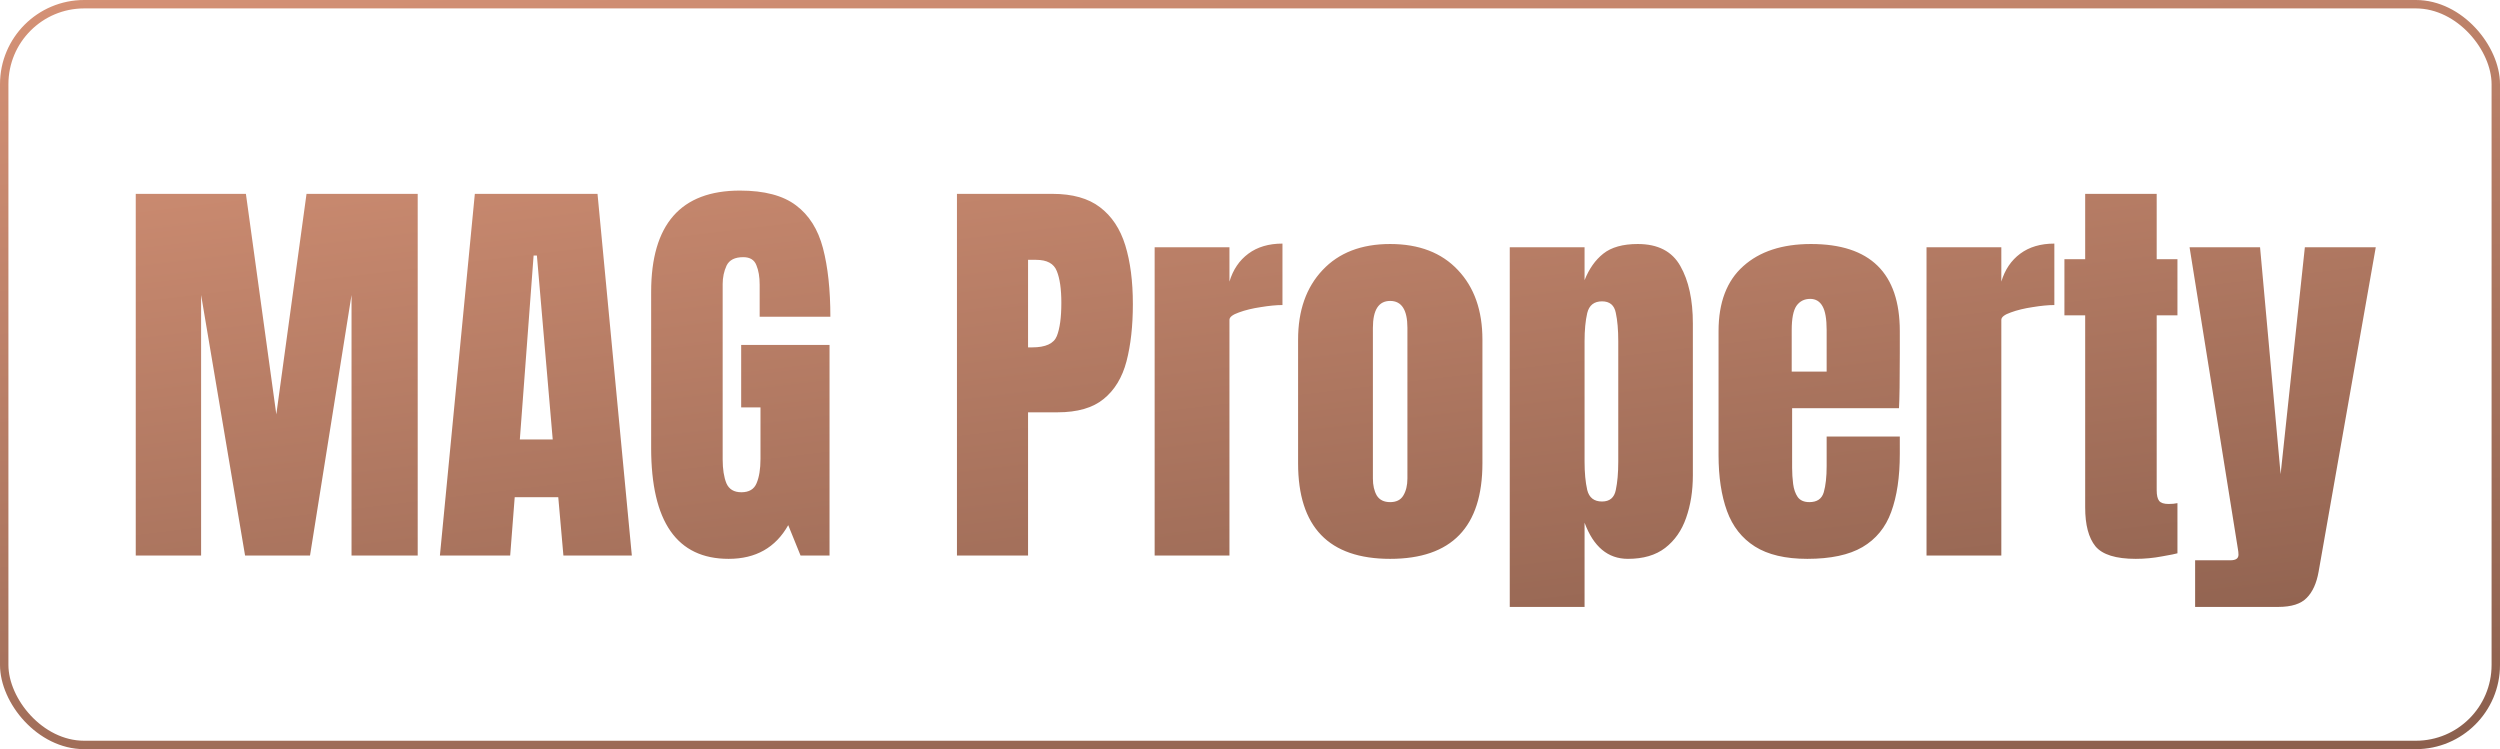
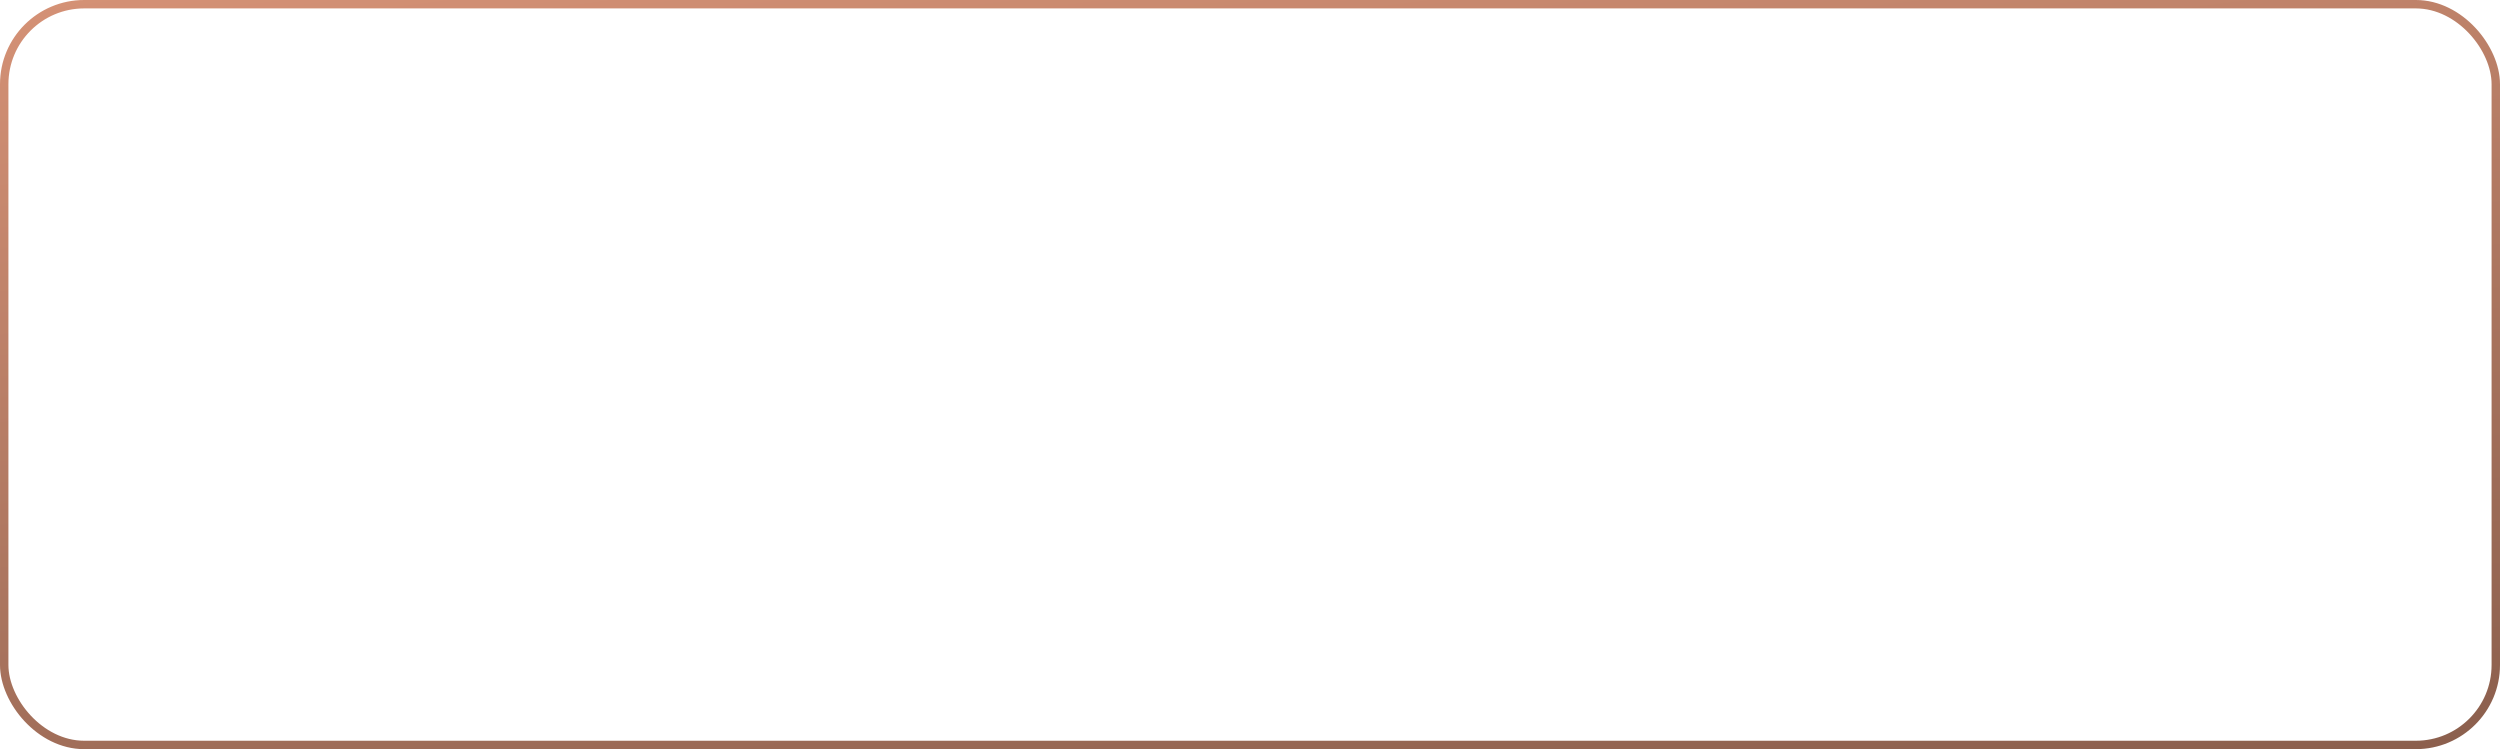
<svg xmlns="http://www.w3.org/2000/svg" width="297" height="89" viewBox="0 0 297 89" fill="none">
-   <path d="M16.127 66V23.031H29.213L32.826 49.227L36.415 23.031H49.623V66H41.762V35.043L36.83 66H29.115L23.891 35.043V66H16.127ZM52.26 66L56.41 23.031H70.985L75.062 66H66.933L66.322 59.066H61.147L60.609 66H52.26ZM61.757 52.206H65.663L63.783 30.355H63.393L61.757 52.206ZM86.561 66.391C80.425 66.391 77.357 61.996 77.357 53.207V34.677C77.357 26.653 80.873 22.641 87.904 22.641C90.801 22.641 93.023 23.227 94.569 24.398C96.116 25.554 97.182 27.247 97.768 29.477C98.353 31.706 98.647 34.425 98.647 37.631H90.248V33.822C90.248 32.895 90.118 32.121 89.857 31.503C89.613 30.868 89.092 30.551 88.295 30.551C87.302 30.551 86.643 30.884 86.317 31.552C86.008 32.219 85.853 32.952 85.853 33.749V54.574C85.853 55.73 86 56.674 86.293 57.406C86.602 58.122 87.196 58.48 88.075 58.48C88.987 58.48 89.589 58.122 89.882 57.406C90.191 56.674 90.346 55.714 90.346 54.525V48.398H88.051V40.976H98.549V66H95.106L93.642 62.387C92.144 65.056 89.784 66.391 86.561 66.391ZM113.686 66V23.031H125.038C127.414 23.031 129.294 23.56 130.678 24.618C132.077 25.676 133.078 27.182 133.681 29.135C134.283 31.088 134.584 33.415 134.584 36.117C134.584 38.721 134.332 40.992 133.827 42.929C133.323 44.849 132.419 46.339 131.117 47.397C129.831 48.454 128 48.983 125.624 48.983H122.133V66H113.686ZM122.133 41.269H122.621C124.216 41.269 125.193 40.821 125.551 39.926C125.909 39.031 126.088 37.712 126.088 35.971C126.088 34.343 125.909 33.09 125.551 32.211C125.209 31.316 124.387 30.868 123.085 30.868H122.133V41.269ZM137.172 66V29.379H146.059V33.456C146.482 32.04 147.23 30.933 148.305 30.136C149.379 29.338 150.73 28.939 152.357 28.939V36.239C151.641 36.239 150.787 36.321 149.794 36.483C148.801 36.63 147.93 36.842 147.182 37.118C146.433 37.379 146.059 37.672 146.059 37.997V66H137.172ZM165.15 66.391C157.859 66.391 154.213 62.606 154.213 55.038V40.341C154.213 36.89 155.181 34.14 157.118 32.089C159.055 30.022 161.732 28.988 165.15 28.988C168.585 28.988 171.27 30.022 173.207 32.089C175.144 34.14 176.112 36.89 176.112 40.341V55.038C176.112 62.606 172.458 66.391 165.15 66.391ZM165.15 59.652C165.883 59.652 166.404 59.392 166.713 58.871C167.038 58.334 167.201 57.658 167.201 56.845V38.949C167.201 36.817 166.518 35.751 165.15 35.751C163.783 35.751 163.1 36.817 163.1 38.949V56.845C163.1 57.658 163.254 58.334 163.563 58.871C163.889 59.392 164.418 59.652 165.15 59.652ZM179.359 72.103V29.379H188.246V33.285C188.783 31.934 189.524 30.884 190.468 30.136C191.428 29.371 192.795 28.988 194.569 28.988C196.962 28.988 198.646 29.859 199.623 31.601C200.616 33.342 201.112 35.621 201.112 38.437V56.454C201.112 58.326 200.844 60.019 200.307 61.532C199.786 63.03 198.956 64.218 197.816 65.097C196.693 65.959 195.22 66.391 193.397 66.391C191.021 66.391 189.304 64.958 188.246 62.094V72.103H179.359ZM190.321 59.579C191.233 59.579 191.778 59.123 191.957 58.212C192.152 57.3 192.25 56.177 192.25 54.843V40.536C192.25 39.185 192.152 38.062 191.957 37.167C191.778 36.255 191.233 35.8 190.321 35.8C189.377 35.8 188.791 36.264 188.563 37.191C188.352 38.103 188.246 39.218 188.246 40.536V54.843C188.246 56.161 188.352 57.284 188.563 58.212C188.791 59.123 189.377 59.579 190.321 59.579ZM214.711 66.391C212.107 66.391 210.032 65.902 208.485 64.926C206.939 63.949 205.832 62.541 205.165 60.702C204.498 58.863 204.164 56.649 204.164 54.062V39.34C204.164 35.938 205.141 33.367 207.094 31.625C209.047 29.867 211.732 28.988 215.15 28.988C222.182 28.988 225.697 32.439 225.697 39.34V42.001C225.697 45.224 225.665 47.388 225.6 48.495H212.904V55.575C212.904 56.226 212.945 56.869 213.026 57.504C213.108 58.122 213.287 58.635 213.563 59.042C213.856 59.449 214.32 59.652 214.955 59.652C215.867 59.652 216.436 59.262 216.664 58.48C216.892 57.683 217.006 56.649 217.006 55.38V51.864H225.697V53.94C225.697 56.674 225.355 58.969 224.672 60.824C224.005 62.663 222.865 64.055 221.254 64.999C219.659 65.927 217.478 66.391 214.711 66.391ZM212.855 44.149H217.006V39.218C217.006 37.899 216.843 36.955 216.518 36.386C216.192 35.8 215.704 35.507 215.053 35.507C214.353 35.507 213.808 35.783 213.417 36.337C213.043 36.89 212.855 37.851 212.855 39.218V44.149ZM228.871 66V29.379H237.758V33.456C238.181 32.04 238.93 30.933 240.004 30.136C241.078 29.338 242.429 28.939 244.057 28.939V36.239C243.34 36.239 242.486 36.321 241.493 36.483C240.5 36.63 239.63 36.842 238.881 37.118C238.132 37.379 237.758 37.672 237.758 37.997V66H228.871ZM253.725 66.391C251.365 66.391 249.77 65.894 248.939 64.901C248.126 63.892 247.719 62.354 247.719 60.287V37.46H245.253V30.795H247.719V23.031H256.215V30.795H258.681V37.46H256.215V58.236C256.215 58.839 256.312 59.262 256.508 59.506C256.703 59.75 257.077 59.872 257.631 59.872C258.021 59.872 258.371 59.84 258.681 59.774V65.731C258.485 65.796 257.875 65.919 256.85 66.098C255.824 66.293 254.783 66.391 253.725 66.391ZM260.78 72.103V66.561H264.979C265.614 66.561 265.932 66.342 265.932 65.902C265.932 65.674 265.907 65.439 265.858 65.194L260.121 29.379H268.495L270.937 56.332L273.817 29.379H282.24L275.453 67.904C275.209 69.288 274.737 70.329 274.037 71.029C273.354 71.745 272.222 72.103 270.644 72.103H260.78Z" fill="url(#paint0_linear_606_207)" />
  <rect x="0.5" y="0.5" width="296" height="88" rx="9.5" stroke="url(#paint1_linear_606_207)" />
  <defs>
    <linearGradient id="paint0_linear_606_207" x1="41.32" y1="-31.965" x2="63.3" y2="150.377" gradientUnits="userSpaceOnUse">
      <stop stop-color="#EDA283" />
      <stop offset="1" stop-color="#6E4B3D" />
    </linearGradient>
    <linearGradient id="paint1_linear_606_207" x1="30.164" y1="-46.238" x2="58.135" y2="169.661" gradientUnits="userSpaceOnUse">
      <stop stop-color="#EDA283" />
      <stop offset="1" stop-color="#6E4B3D" />
    </linearGradient>
  </defs>
</svg>